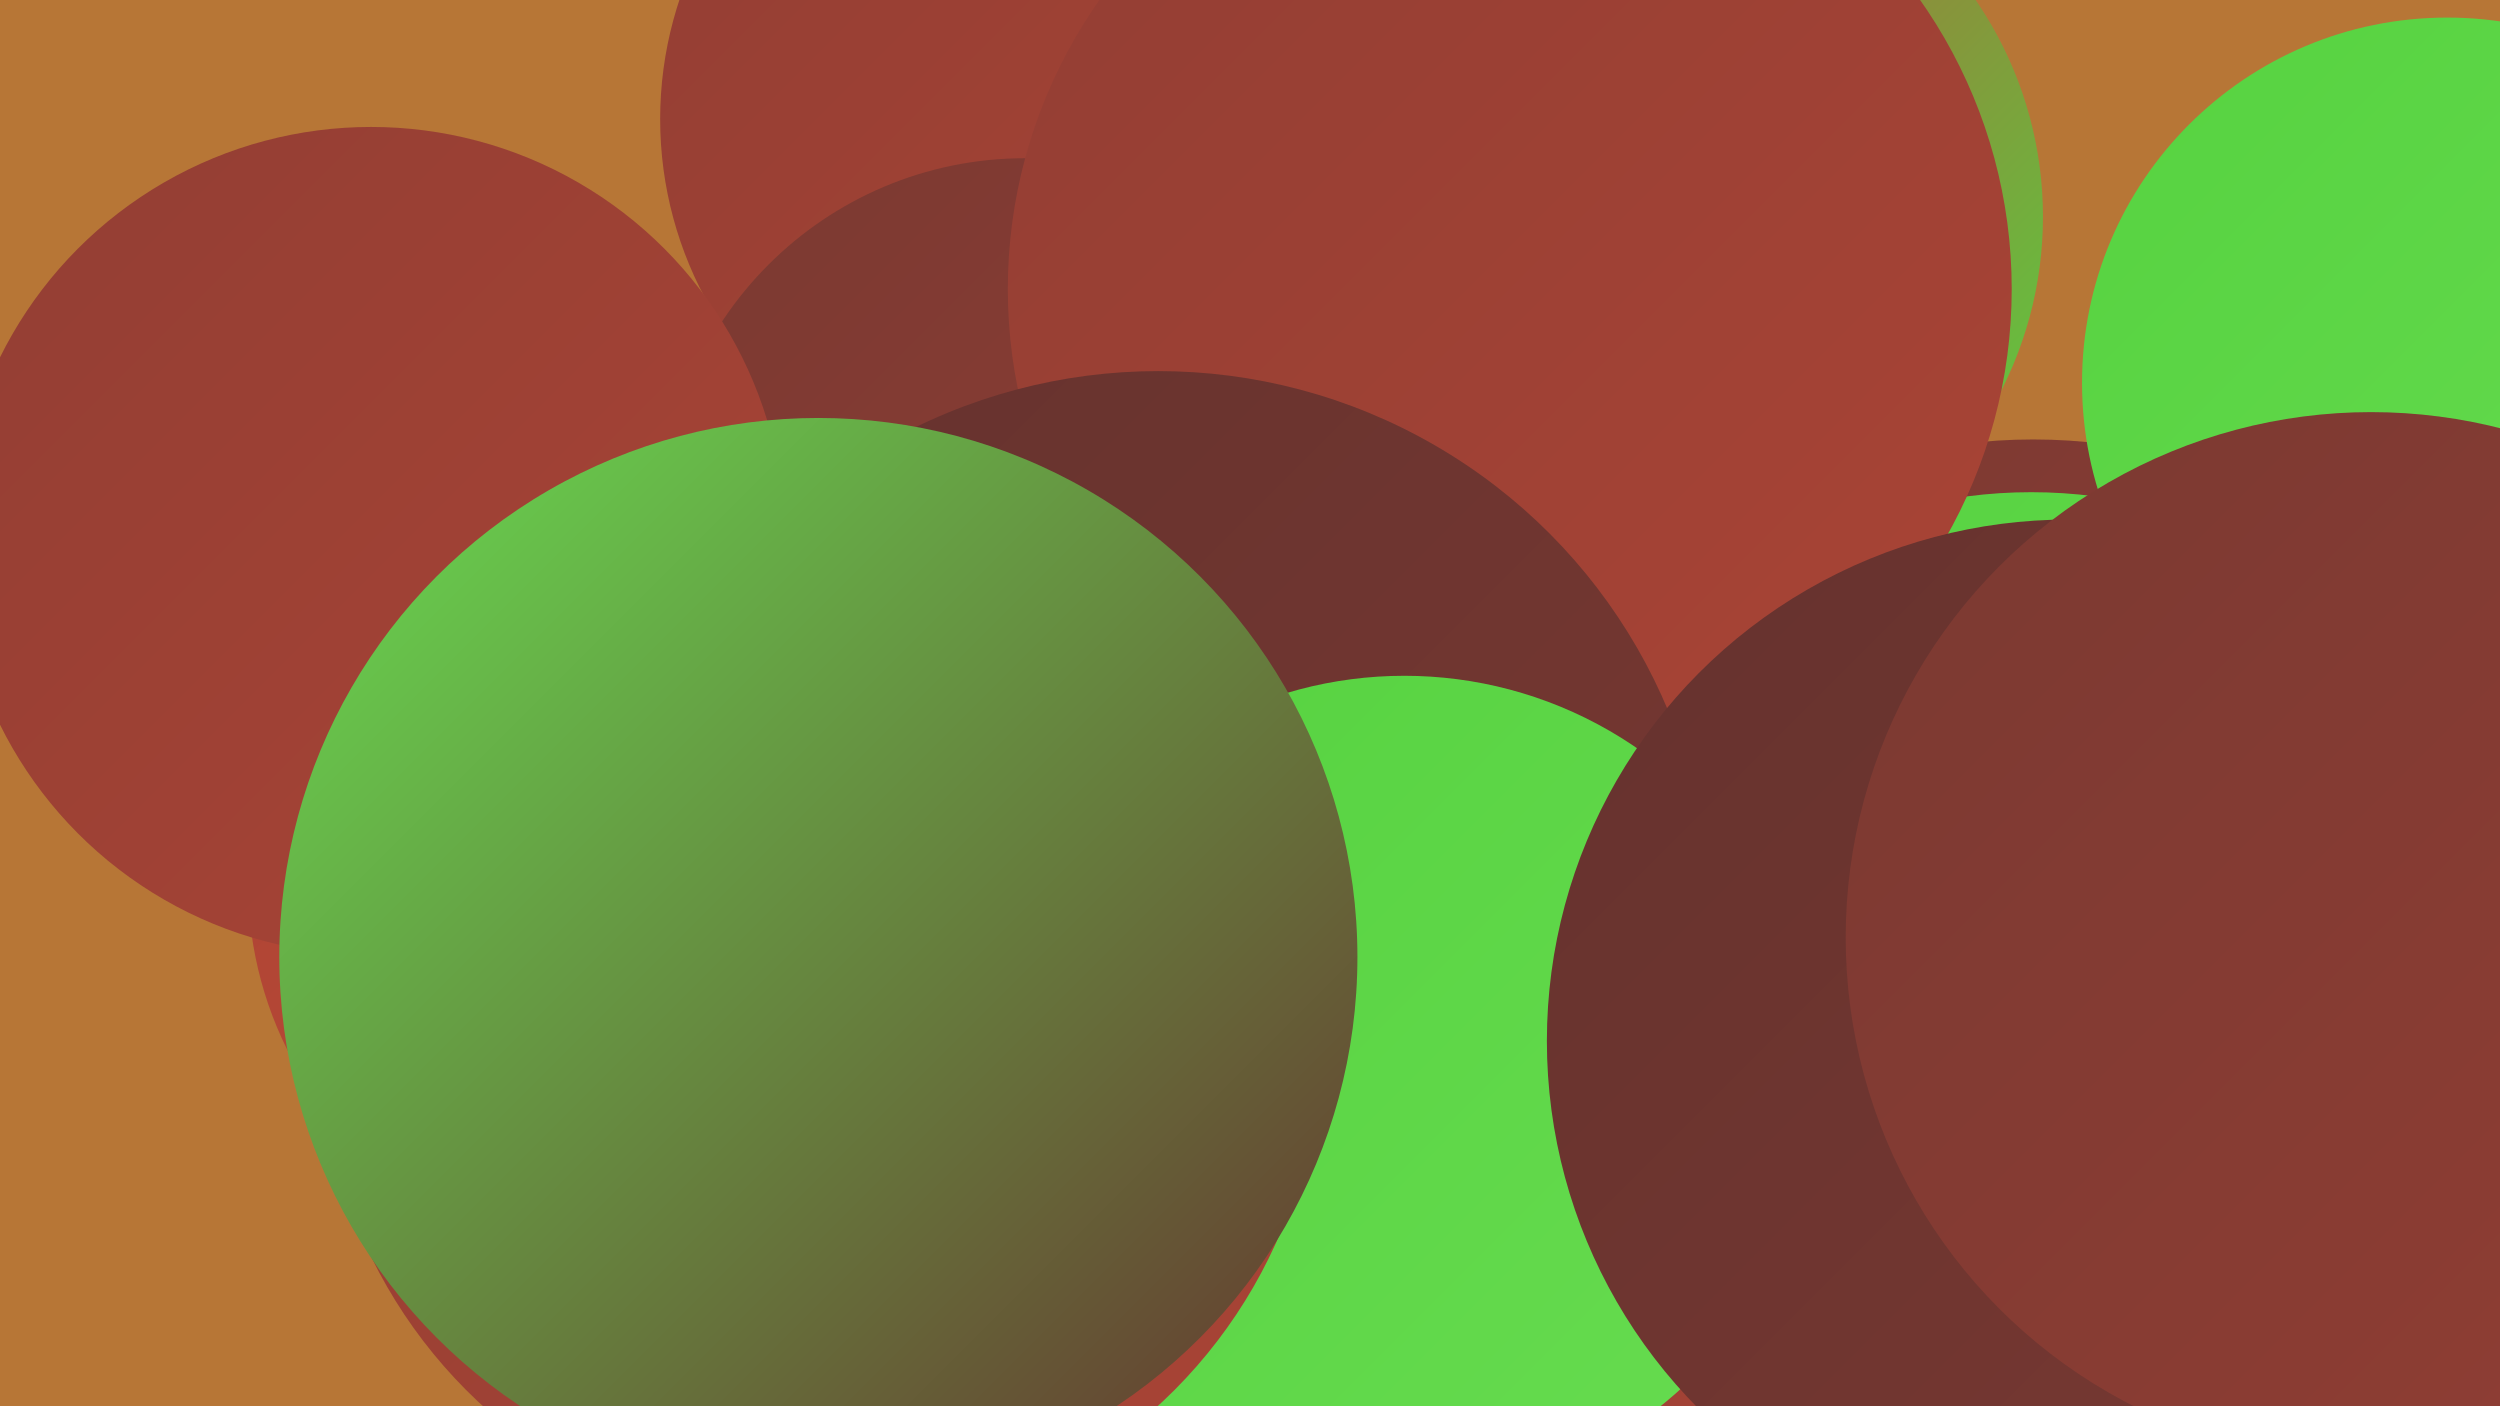
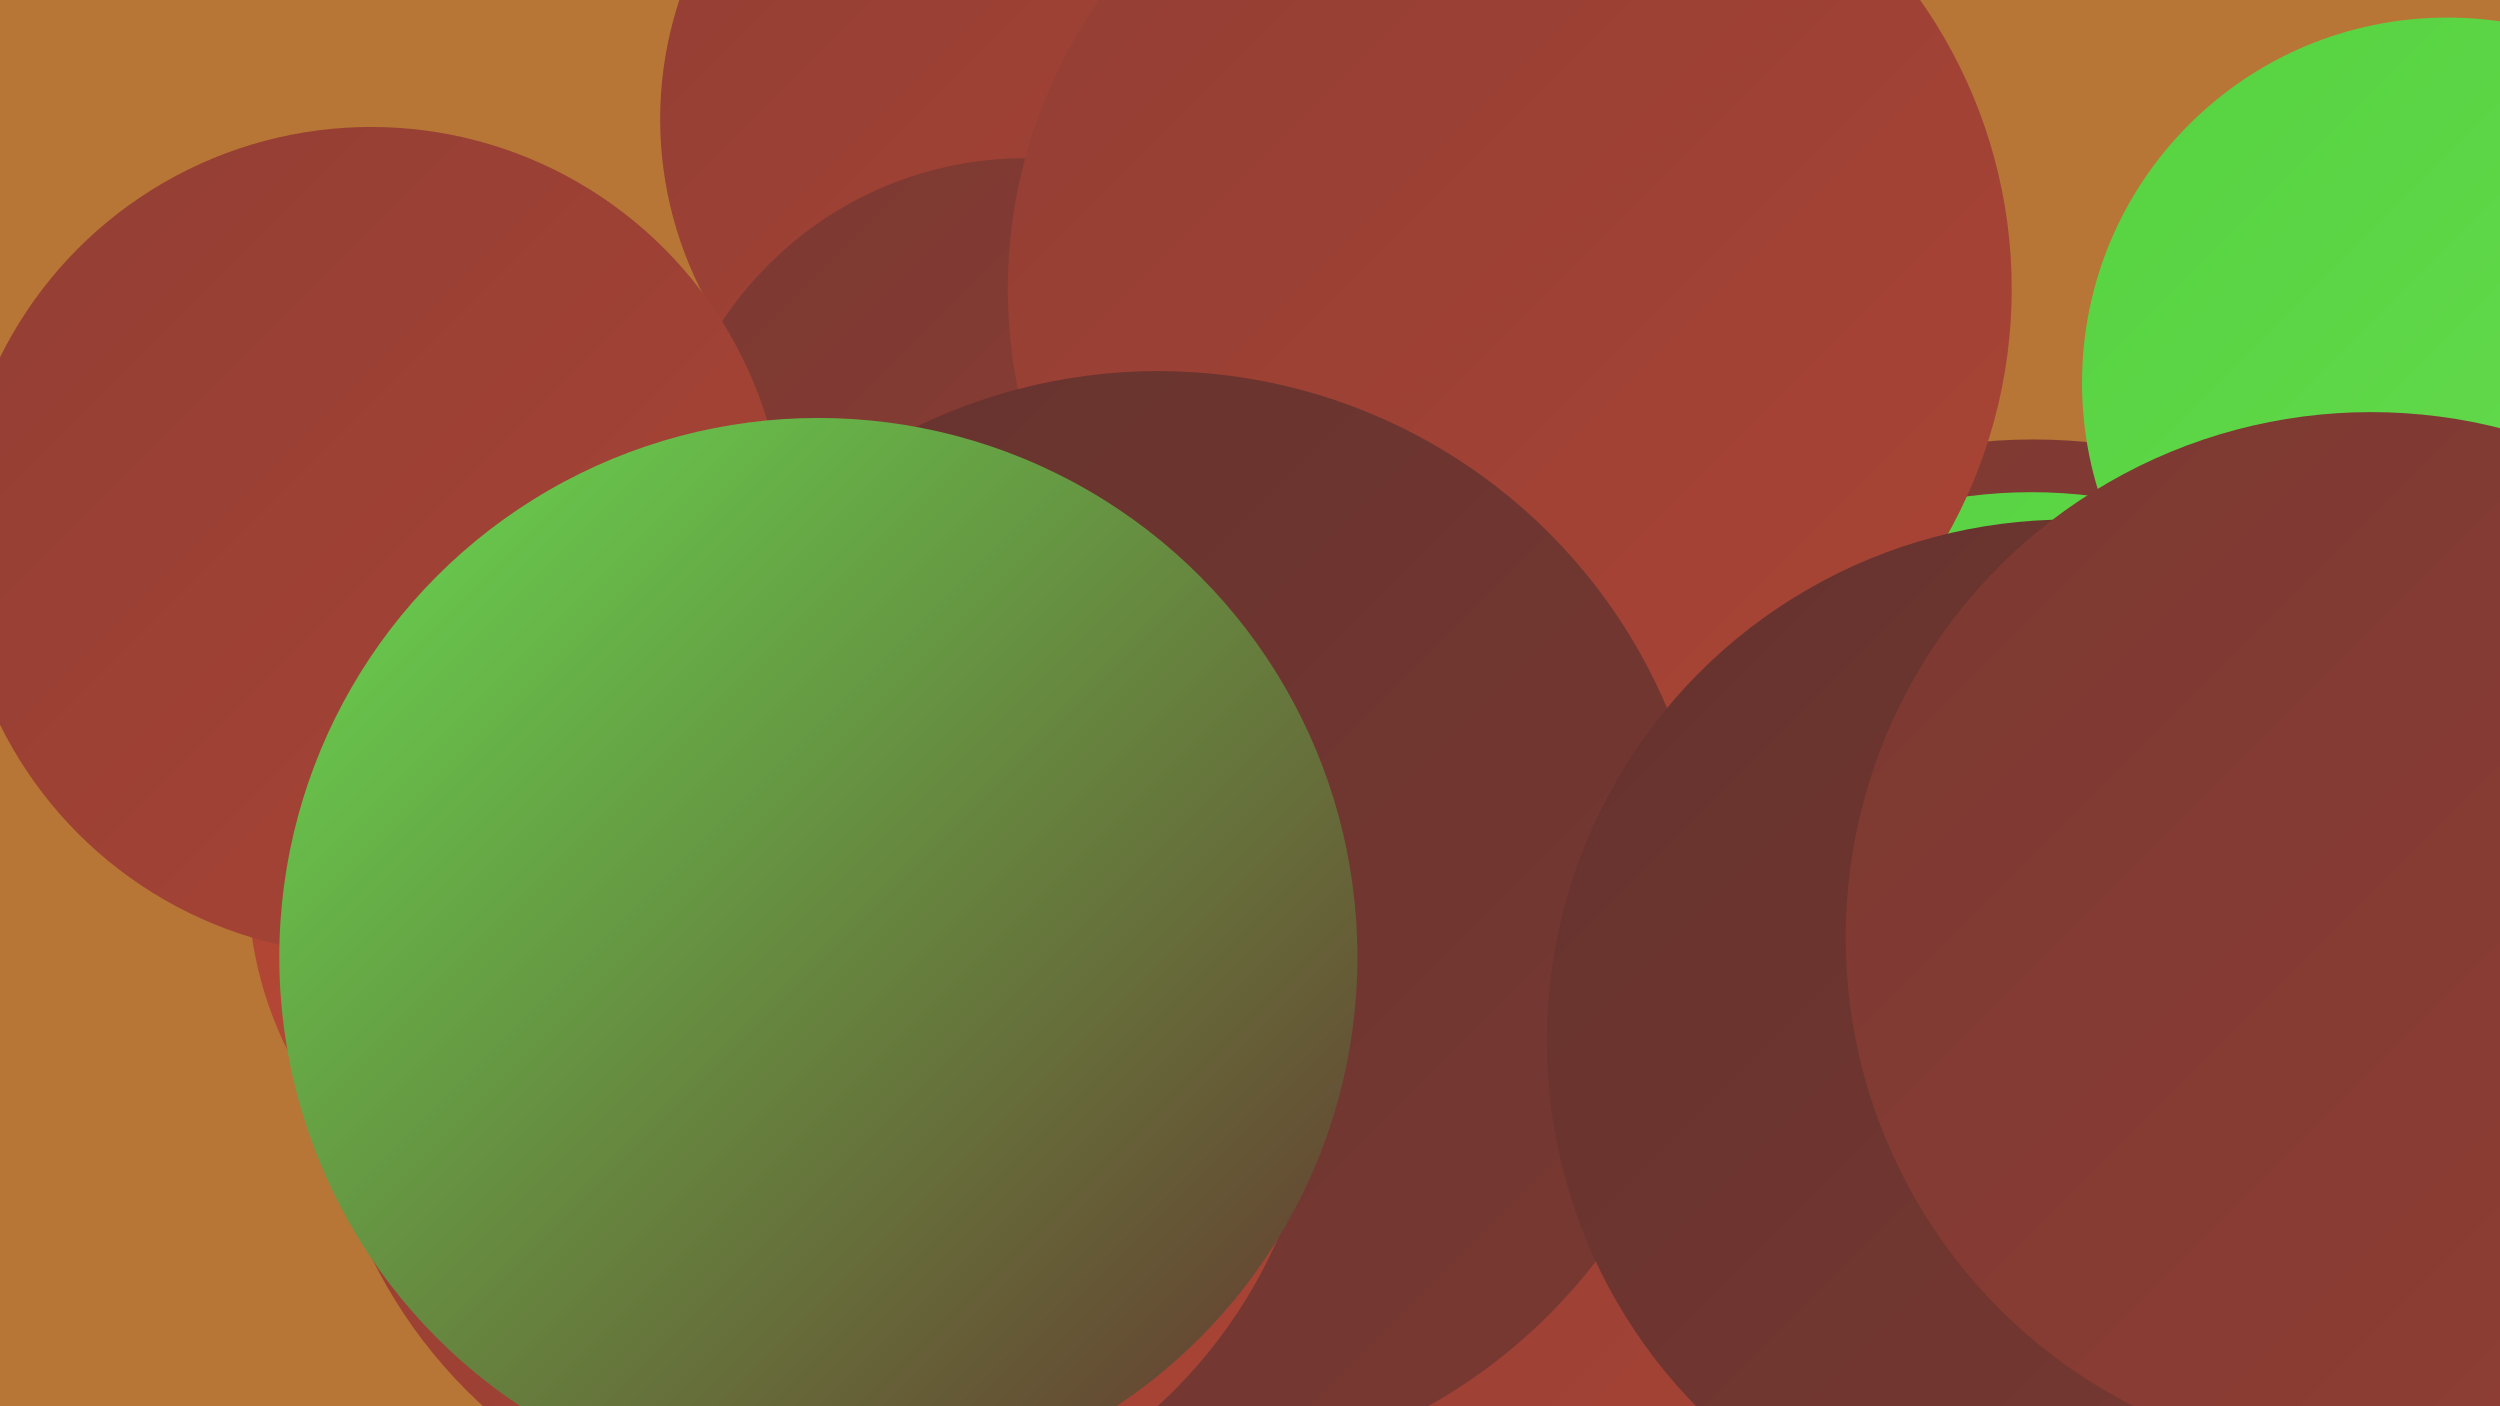
<svg xmlns="http://www.w3.org/2000/svg" width="1280" height="720">
  <defs>
    <linearGradient id="grad0" x1="0%" y1="0%" x2="100%" y2="100%">
      <stop offset="0%" style="stop-color:#65322e;stop-opacity:1" />
      <stop offset="100%" style="stop-color:#7a3932;stop-opacity:1" />
    </linearGradient>
    <linearGradient id="grad1" x1="0%" y1="0%" x2="100%" y2="100%">
      <stop offset="0%" style="stop-color:#7a3932;stop-opacity:1" />
      <stop offset="100%" style="stop-color:#923e34;stop-opacity:1" />
    </linearGradient>
    <linearGradient id="grad2" x1="0%" y1="0%" x2="100%" y2="100%">
      <stop offset="0%" style="stop-color:#923e34;stop-opacity:1" />
      <stop offset="100%" style="stop-color:#aa4435;stop-opacity:1" />
    </linearGradient>
    <linearGradient id="grad3" x1="0%" y1="0%" x2="100%" y2="100%">
      <stop offset="0%" style="stop-color:#aa4435;stop-opacity:1" />
      <stop offset="100%" style="stop-color:#c34935;stop-opacity:1" />
    </linearGradient>
    <linearGradient id="grad4" x1="0%" y1="0%" x2="100%" y2="100%">
      <stop offset="0%" style="stop-color:#c34935;stop-opacity:1" />
      <stop offset="100%" style="stop-color:#56d240;stop-opacity:1" />
    </linearGradient>
    <linearGradient id="grad5" x1="0%" y1="0%" x2="100%" y2="100%">
      <stop offset="0%" style="stop-color:#56d240;stop-opacity:1" />
      <stop offset="100%" style="stop-color:#67dc50;stop-opacity:1" />
    </linearGradient>
    <linearGradient id="grad6" x1="0%" y1="0%" x2="100%" y2="100%">
      <stop offset="0%" style="stop-color:#67dc50;stop-opacity:1" />
      <stop offset="100%" style="stop-color:#65322e;stop-opacity:1" />
    </linearGradient>
  </defs>
  <rect width="1280" height="720" fill="#b77636" />
  <circle cx="1041" cy="510" r="285" fill="url(#grad1)" />
  <circle cx="1040" cy="504" r="252" fill="url(#grad5)" />
-   <circle cx="850" cy="111" r="196" fill="url(#grad4)" />
  <circle cx="765" cy="377" r="215" fill="url(#grad3)" />
-   <circle cx="547" cy="452" r="244" fill="url(#grad6)" />
  <circle cx="858" cy="577" r="236" fill="url(#grad2)" />
  <circle cx="600" cy="365" r="252" fill="url(#grad3)" />
  <circle cx="576" cy="409" r="259" fill="url(#grad2)" />
  <circle cx="532" cy="61" r="194" fill="url(#grad2)" />
  <circle cx="525" cy="267" r="186" fill="url(#grad1)" />
  <circle cx="319" cy="452" r="192" fill="url(#grad3)" />
  <circle cx="190" cy="277" r="212" fill="url(#grad2)" />
  <circle cx="773" cy="148" r="257" fill="url(#grad2)" />
  <circle cx="593" cy="473" r="283" fill="url(#grad0)" />
-   <circle cx="719" cy="556" r="210" fill="url(#grad5)" />
  <circle cx="1059" cy="533" r="267" fill="url(#grad0)" />
  <circle cx="420" cy="531" r="256" fill="url(#grad2)" />
  <circle cx="1253" cy="196" r="187" fill="url(#grad5)" />
  <circle cx="1214" cy="480" r="269" fill="url(#grad1)" />
  <circle cx="419" cy="490" r="276" fill="url(#grad6)" />
</svg>